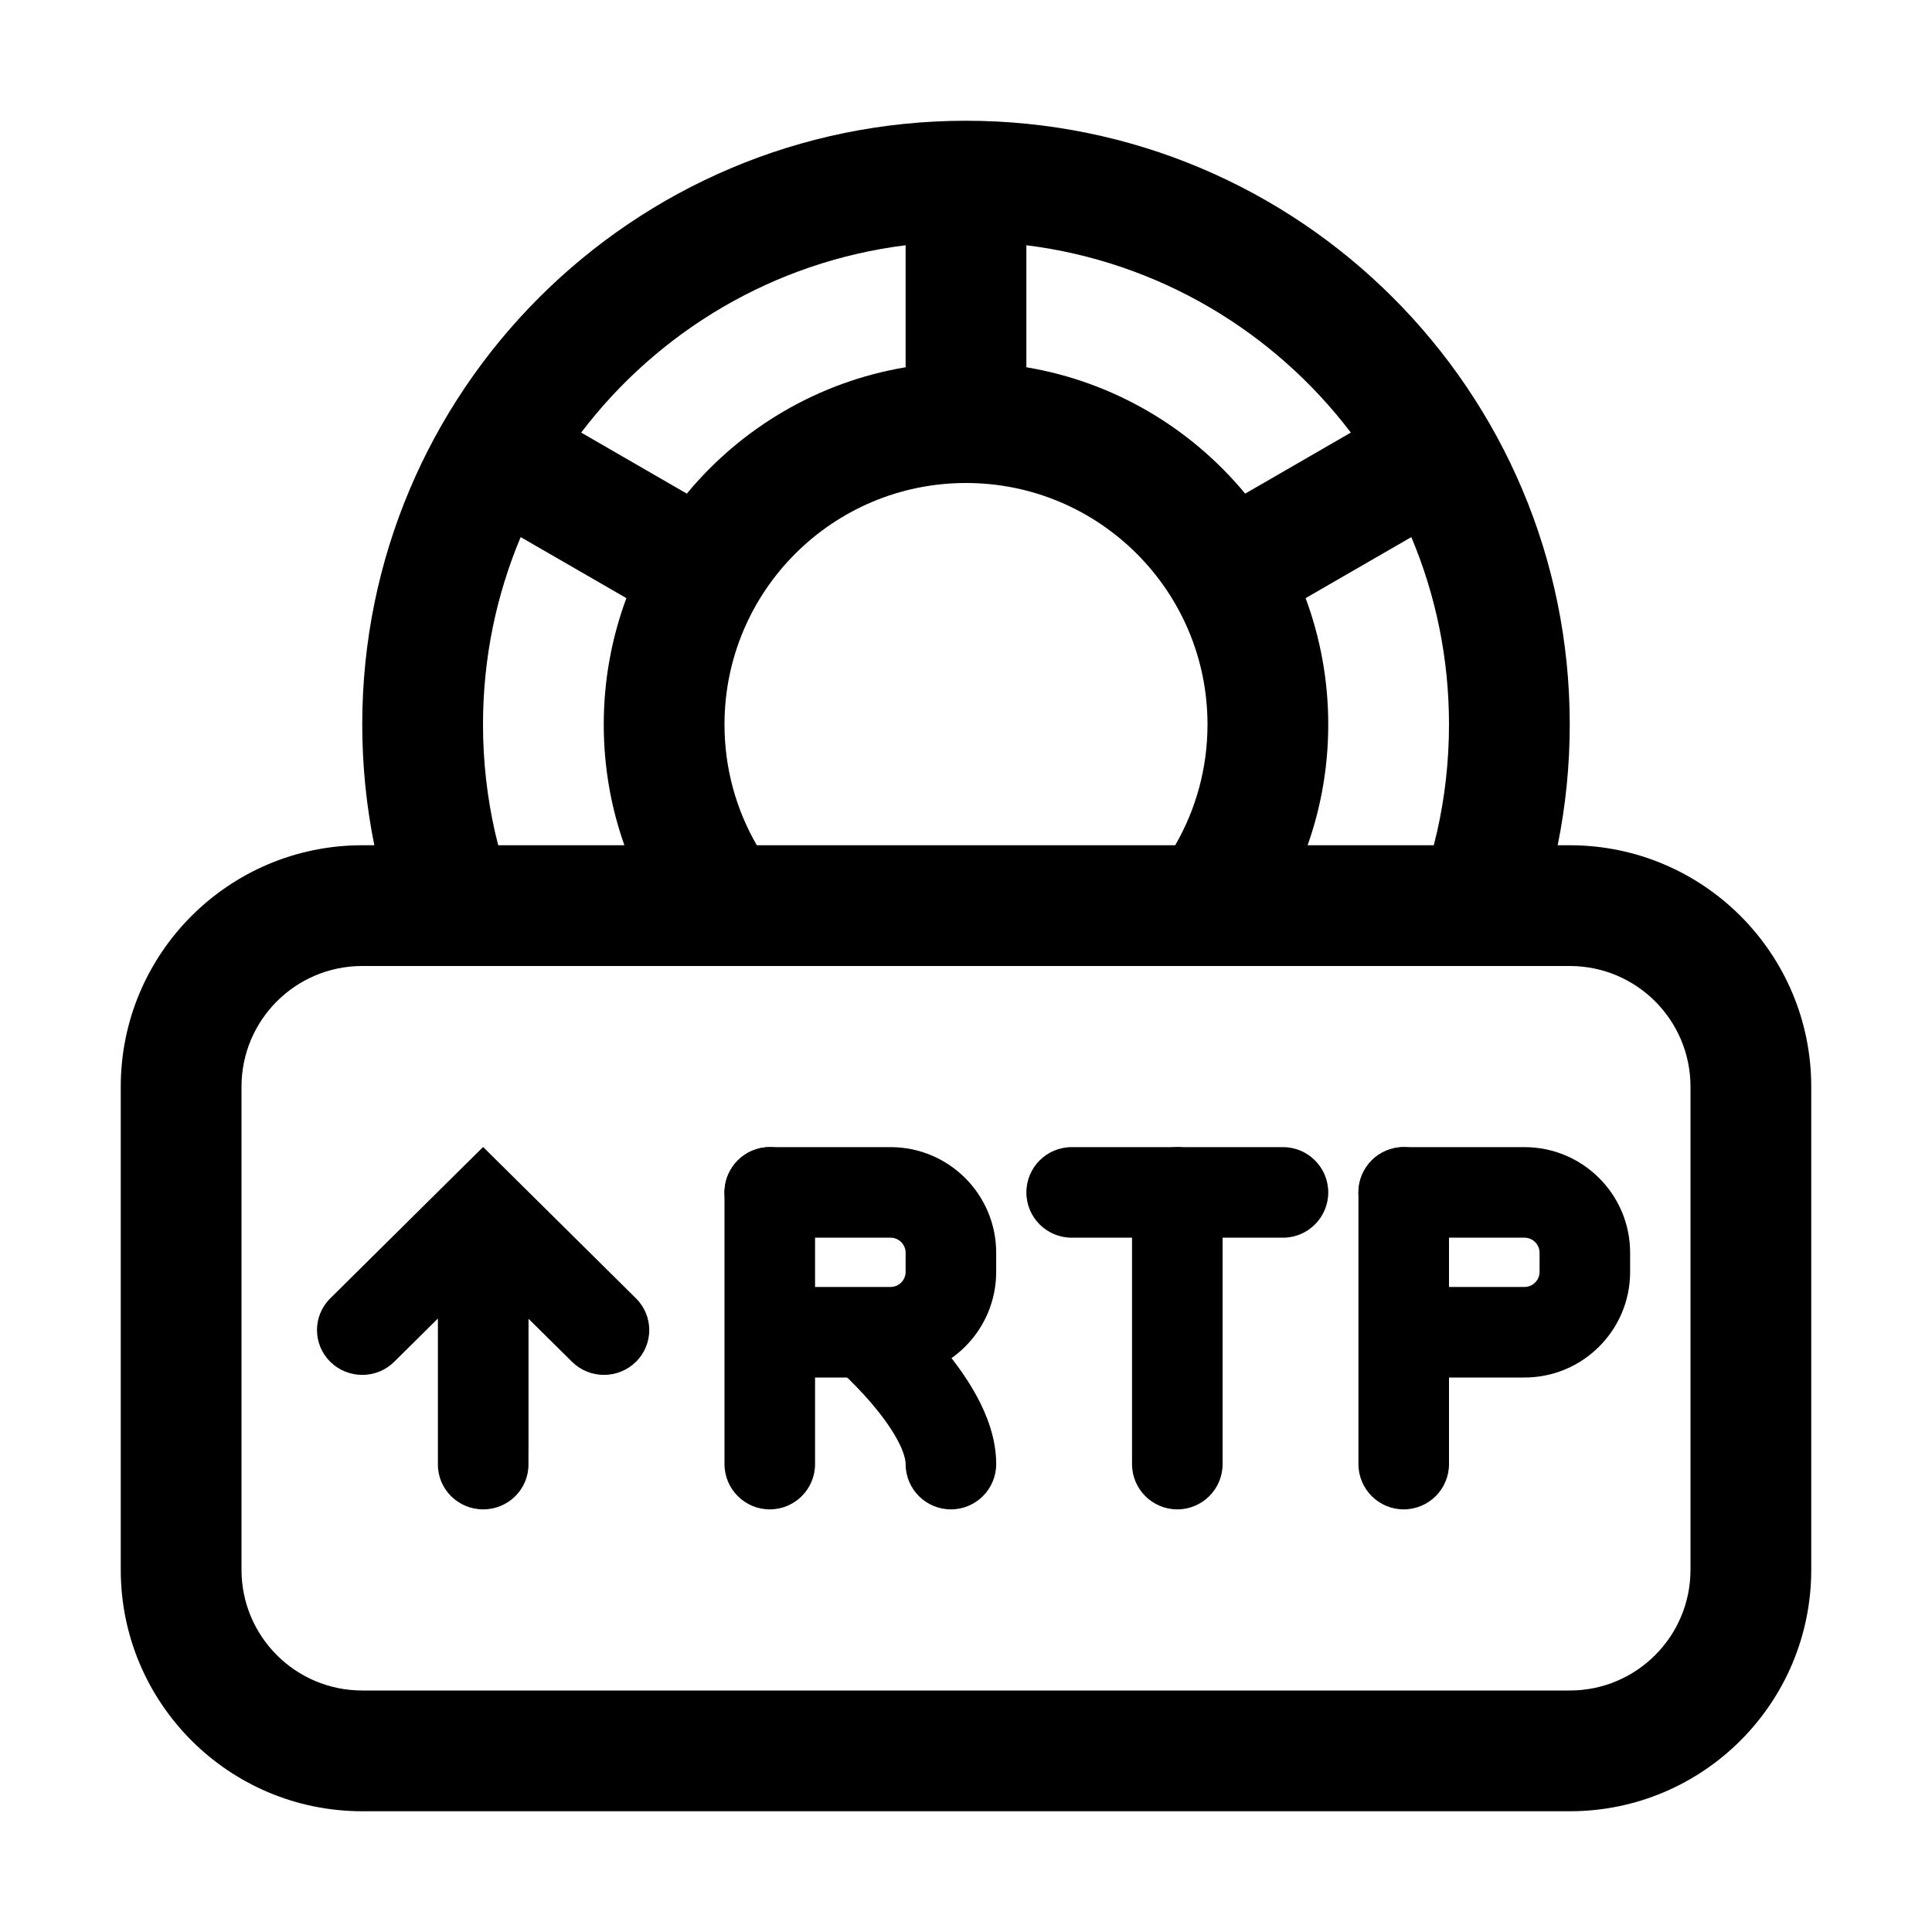
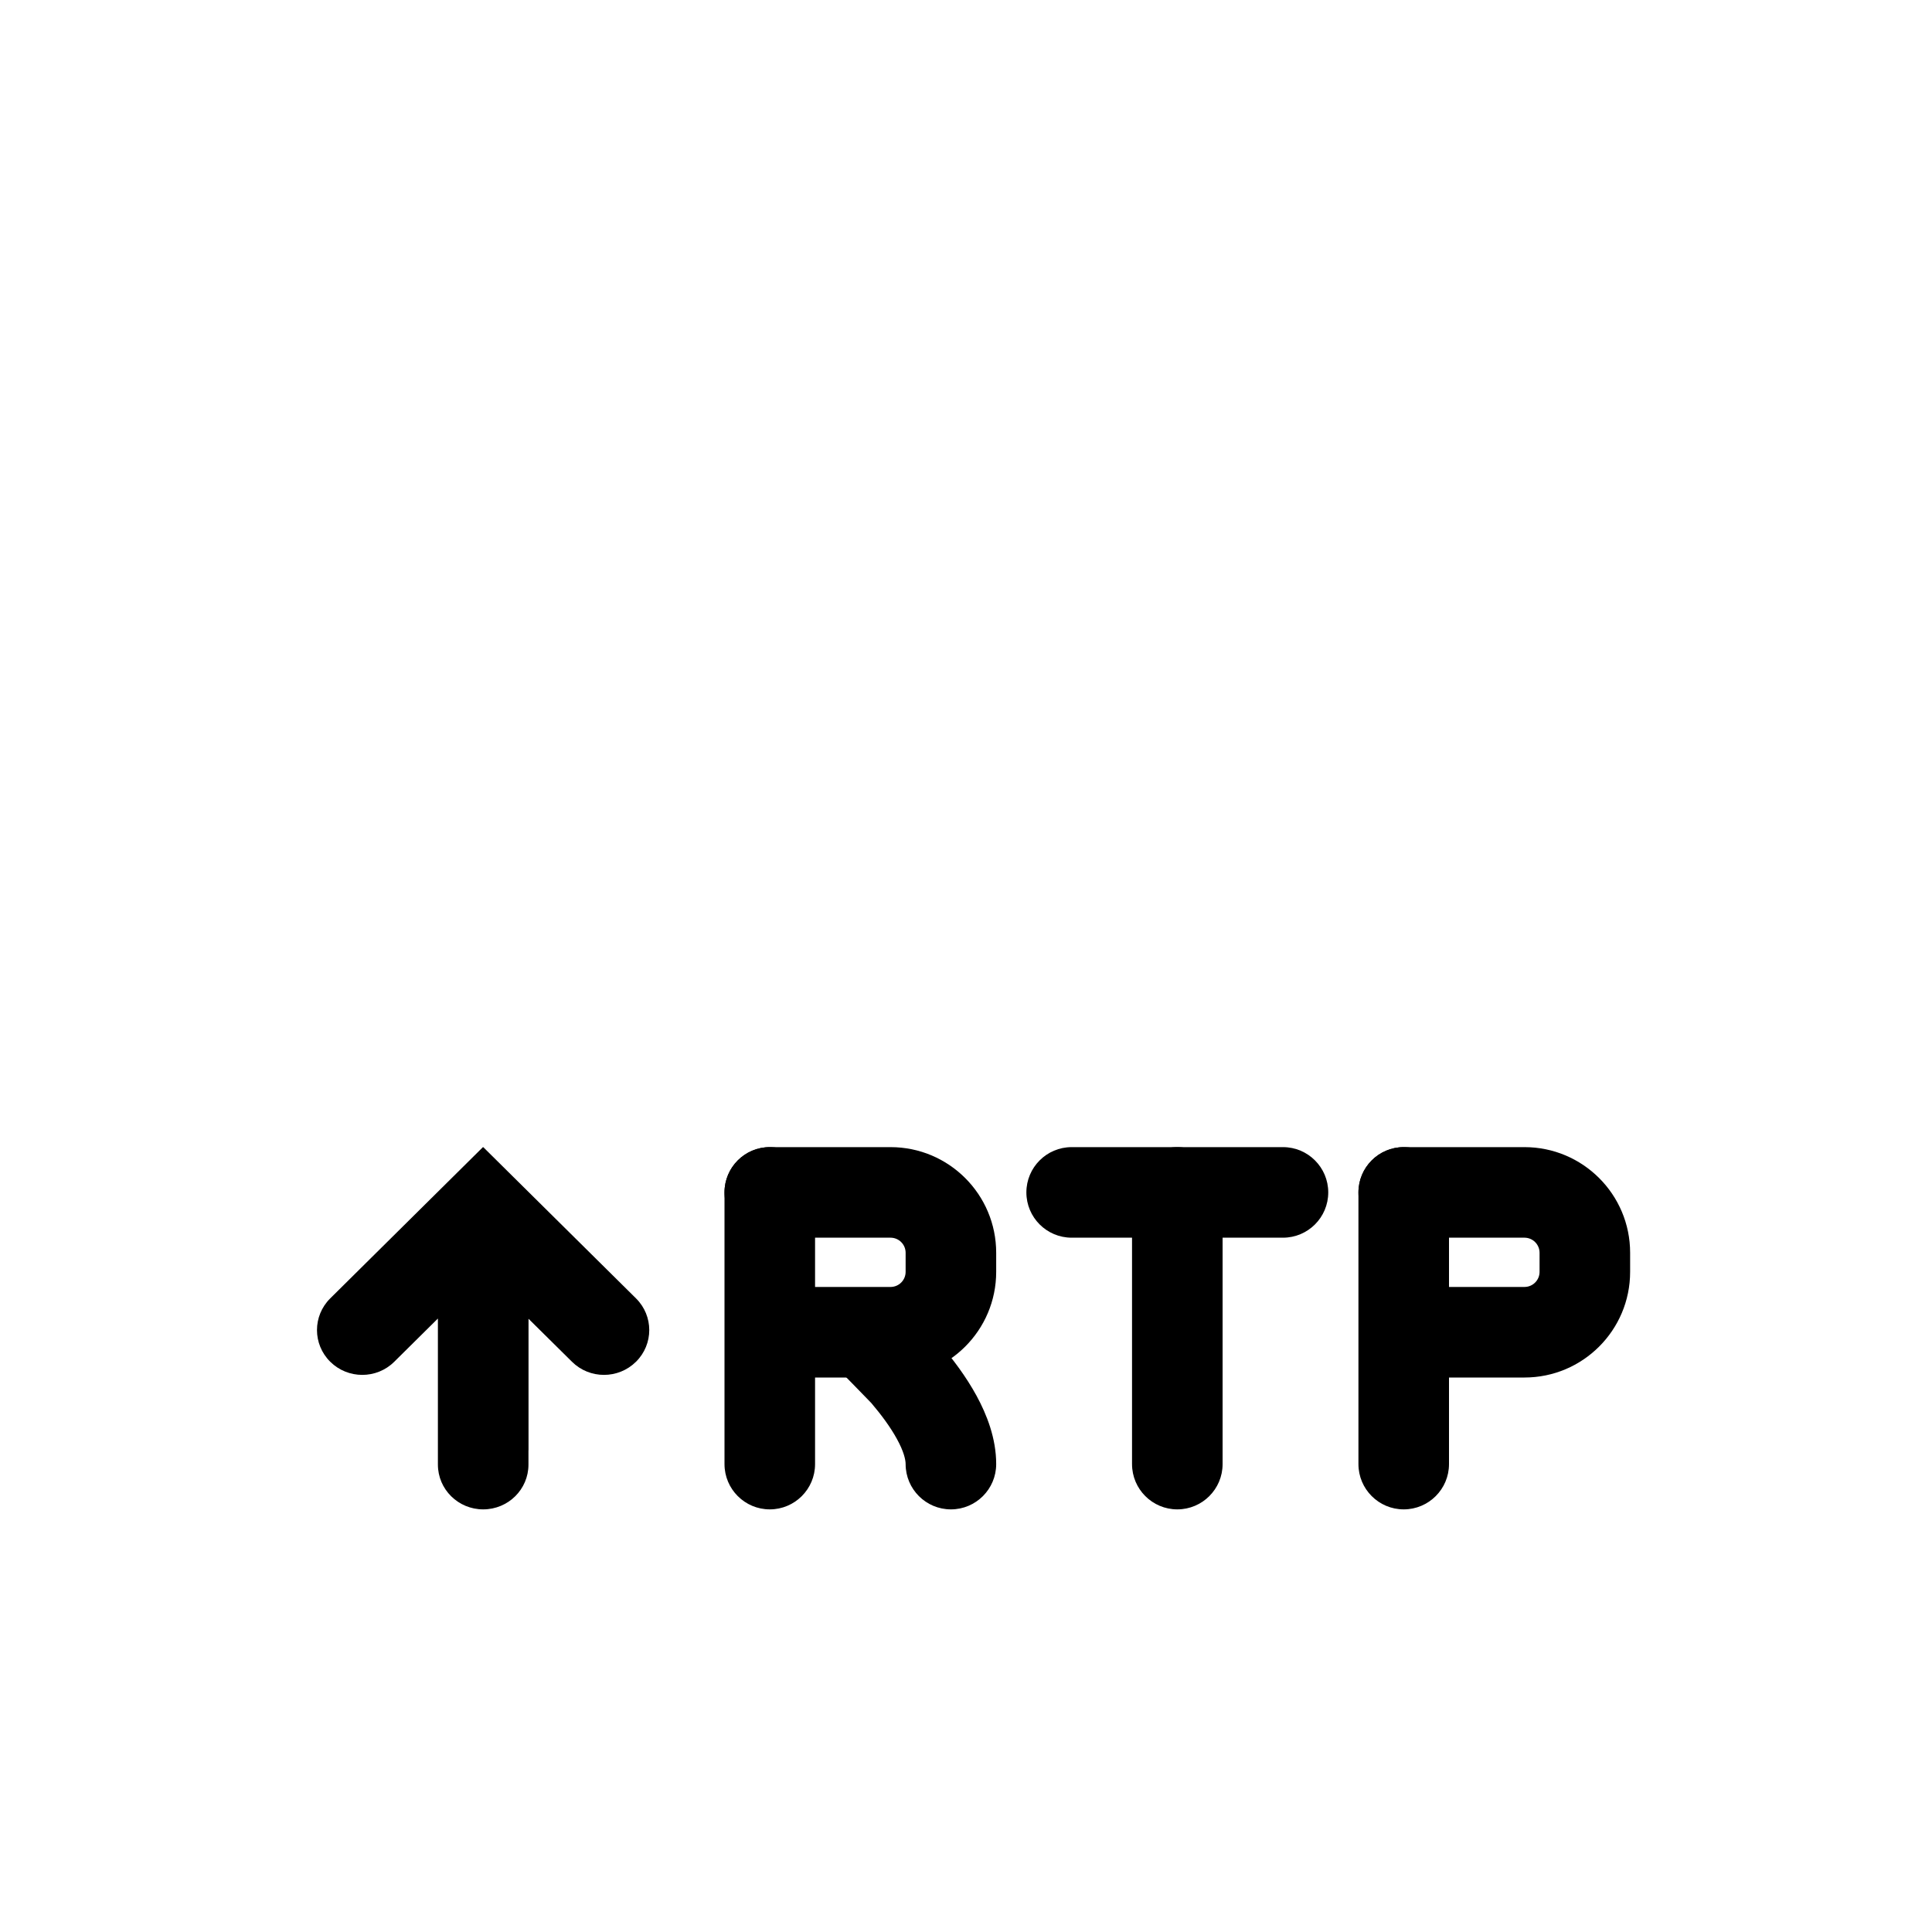
<svg xmlns="http://www.w3.org/2000/svg" width="32" height="32" viewBox="0 0 32 32" fill="none">
-   <path fill-rule="evenodd" clip-rule="evenodd" d="M25.8 14C25.931 13.353 26 12.684 26 12C26 6.477 21.523 2 16 2C10.477 2 6 6.477 6 12C6 12.684 6.069 13.353 6.2 14H6C3.791 14 2 15.791 2 18V26C2 28.209 3.791 30 6 30H26C28.209 30 30 28.209 30 26V18C30 15.791 28.209 14 26 14H25.8ZM8.624 8.896C8.222 9.851 8 10.899 8 12C8 12.612 8.069 13.208 8.198 13.779C8.215 13.853 8.233 13.927 8.252 14H10.342C10.12 13.374 10 12.701 10 12C10 11.264 10.133 10.559 10.375 9.907L8.624 8.896ZM12.535 14H19.465C19.805 13.412 20 12.73 20 12C20 9.791 18.209 8 16 8C13.791 8 12 9.791 12 12C12 12.73 12.195 13.412 12.535 14ZM21.658 14H23.748C23.767 13.927 23.785 13.853 23.802 13.779C23.931 13.208 24 12.612 24 12C24 10.899 23.778 9.851 23.376 8.896L21.625 9.907C21.867 10.559 22 11.264 22 12C22 12.701 21.88 13.374 21.658 14ZM22.374 7.165L20.624 8.176C19.725 7.09 18.451 6.326 17 6.083V4.062C19.189 4.335 21.103 5.492 22.374 7.165ZM15 4.062V6.083C13.549 6.326 12.275 7.09 11.376 8.176L9.626 7.165C10.897 5.492 12.811 4.335 15 4.062ZM4 18C4 16.895 4.895 16 6 16H26C27.105 16 28 16.895 28 18V26C28 27.105 27.105 28 26 28H6C4.895 28 4 27.105 4 26V18Z" fill="black" />
  <path fill-rule="evenodd" clip-rule="evenodd" d="M12.75 19C13.164 19 13.5 19.336 13.5 19.75V24.25C13.5 24.664 13.164 25 12.75 25C12.336 25 12 24.664 12 24.25V19.75C12 19.336 12.336 19 12.75 19Z" fill="black" />
  <path fill-rule="evenodd" clip-rule="evenodd" d="M12 19.75C12 19.336 12.336 19 12.75 19L14.75 19C15.716 19 16.5 19.784 16.5 20.75V21.066C16.5 22.032 15.716 22.816 14.75 22.816H12.25V21.316H14.75C14.888 21.316 15 21.204 15 21.066V20.75C15 20.612 14.888 20.5 14.75 20.5H12.75C12.336 20.5 12 20.164 12 19.75Z" fill="black" />
-   <path fill-rule="evenodd" clip-rule="evenodd" d="M13.77 22.576C13.77 22.576 13.77 22.576 14.25 22C14.73 21.424 14.73 21.424 14.73 21.424L14.731 21.425L14.733 21.426L14.738 21.43L14.754 21.444C14.768 21.456 14.787 21.472 14.81 21.493C14.857 21.534 14.922 21.593 14.999 21.666C15.153 21.811 15.36 22.018 15.569 22.262C15.777 22.504 16 22.798 16.174 23.117C16.344 23.429 16.5 23.823 16.5 24.25C16.5 24.664 16.164 25 15.75 25C15.336 25 15 24.664 15 24.25C15 24.177 14.969 24.04 14.857 23.836C14.75 23.64 14.598 23.434 14.431 23.238C14.265 23.045 14.097 22.877 13.969 22.756C13.906 22.696 13.854 22.65 13.819 22.618C13.801 22.603 13.788 22.591 13.779 22.584L13.771 22.577L13.77 22.576Z" fill="black" />
+   <path fill-rule="evenodd" clip-rule="evenodd" d="M13.77 22.576C13.77 22.576 13.77 22.576 14.25 22C14.73 21.424 14.73 21.424 14.73 21.424L14.731 21.425L14.733 21.426L14.738 21.43L14.754 21.444C14.768 21.456 14.787 21.472 14.81 21.493C14.857 21.534 14.922 21.593 14.999 21.666C15.153 21.811 15.36 22.018 15.569 22.262C15.777 22.504 16 22.798 16.174 23.117C16.344 23.429 16.5 23.823 16.5 24.25C16.5 24.664 16.164 25 15.75 25C15.336 25 15 24.664 15 24.25C15 24.177 14.969 24.04 14.857 23.836C14.75 23.64 14.598 23.434 14.431 23.238C13.906 22.696 13.854 22.65 13.819 22.618C13.801 22.603 13.788 22.591 13.779 22.584L13.771 22.577L13.77 22.576Z" fill="black" />
  <path fill-rule="evenodd" clip-rule="evenodd" d="M23.25 19C23.664 19 24 19.336 24 19.75V24.25C24 24.664 23.664 25 23.25 25C22.836 25 22.5 24.664 22.5 24.25V19.75C22.5 19.336 22.836 19 23.25 19Z" fill="black" />
  <path fill-rule="evenodd" clip-rule="evenodd" d="M22.5 19.75C22.5 19.336 22.836 19 23.25 19L25.25 19C26.216 19 27 19.784 27 20.75V21.066C27 22.032 26.216 22.816 25.25 22.816H22.75V21.316H25.25C25.388 21.316 25.5 21.204 25.5 21.066V20.75C25.5 20.612 25.388 20.5 25.25 20.5H23.25C22.836 20.5 22.5 20.164 22.5 19.75Z" fill="black" />
  <path fill-rule="evenodd" clip-rule="evenodd" d="M19.5 19C19.914 19 20.25 19.336 20.25 19.75V24.25C20.25 24.664 19.914 25 19.5 25C19.086 25 18.75 24.664 18.75 24.25V19.75C18.75 19.336 19.086 19 19.5 19Z" fill="black" />
  <path fill-rule="evenodd" clip-rule="evenodd" d="M17 19.75C17 19.336 17.336 19 17.75 19H21.25C21.664 19 22 19.336 22 19.75C22 20.164 21.664 20.5 21.25 20.5H17.75C17.336 20.5 17 20.164 17 19.75Z" fill="black" />
  <path d="M10.534 21.505C10.827 21.795 10.827 22.265 10.534 22.555C10.241 22.845 9.766 22.845 9.474 22.555L8.754 21.843V24.01C8.754 24.019 8.754 24.027 8.753 24.035V24.258C8.753 24.668 8.418 25 8.003 25C7.589 25 7.253 24.668 7.253 24.258V21.839L6.53 22.555C6.238 22.845 5.763 22.845 5.47 22.555C5.177 22.265 5.177 21.795 5.47 21.505L7.999 19L8.002 19.002L8.004 19L10.534 21.505Z" fill="black" />
</svg>